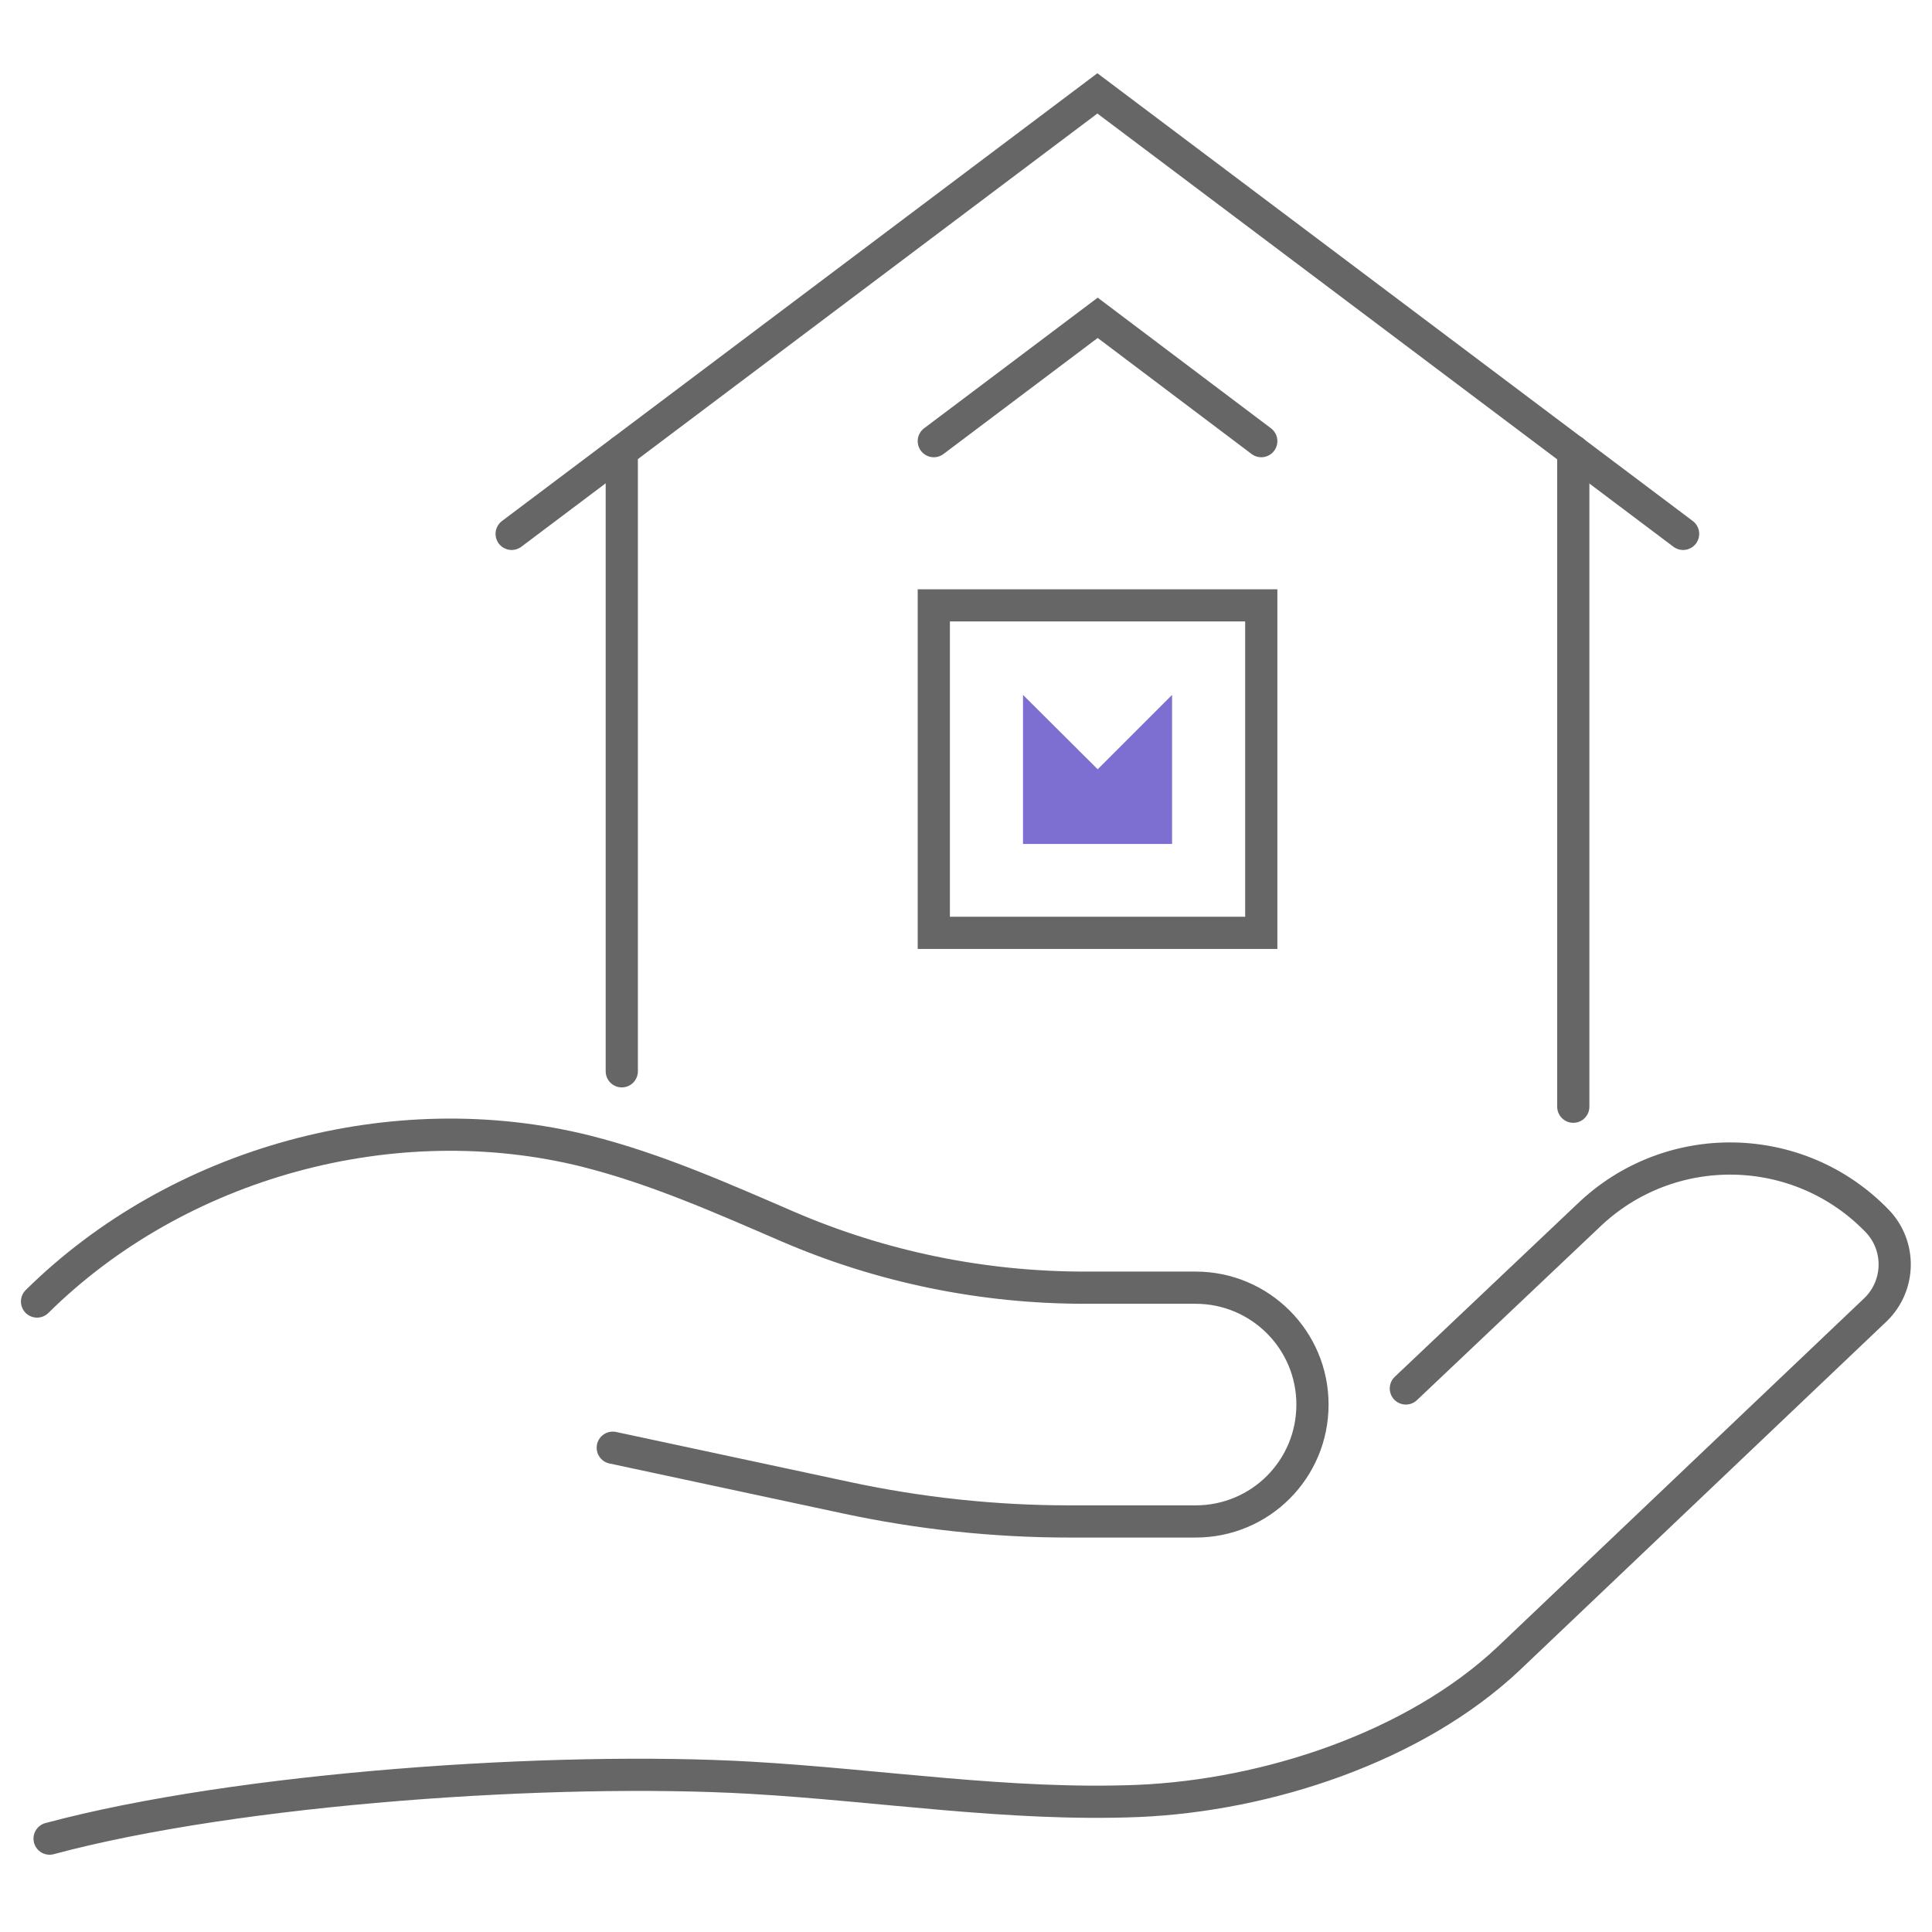
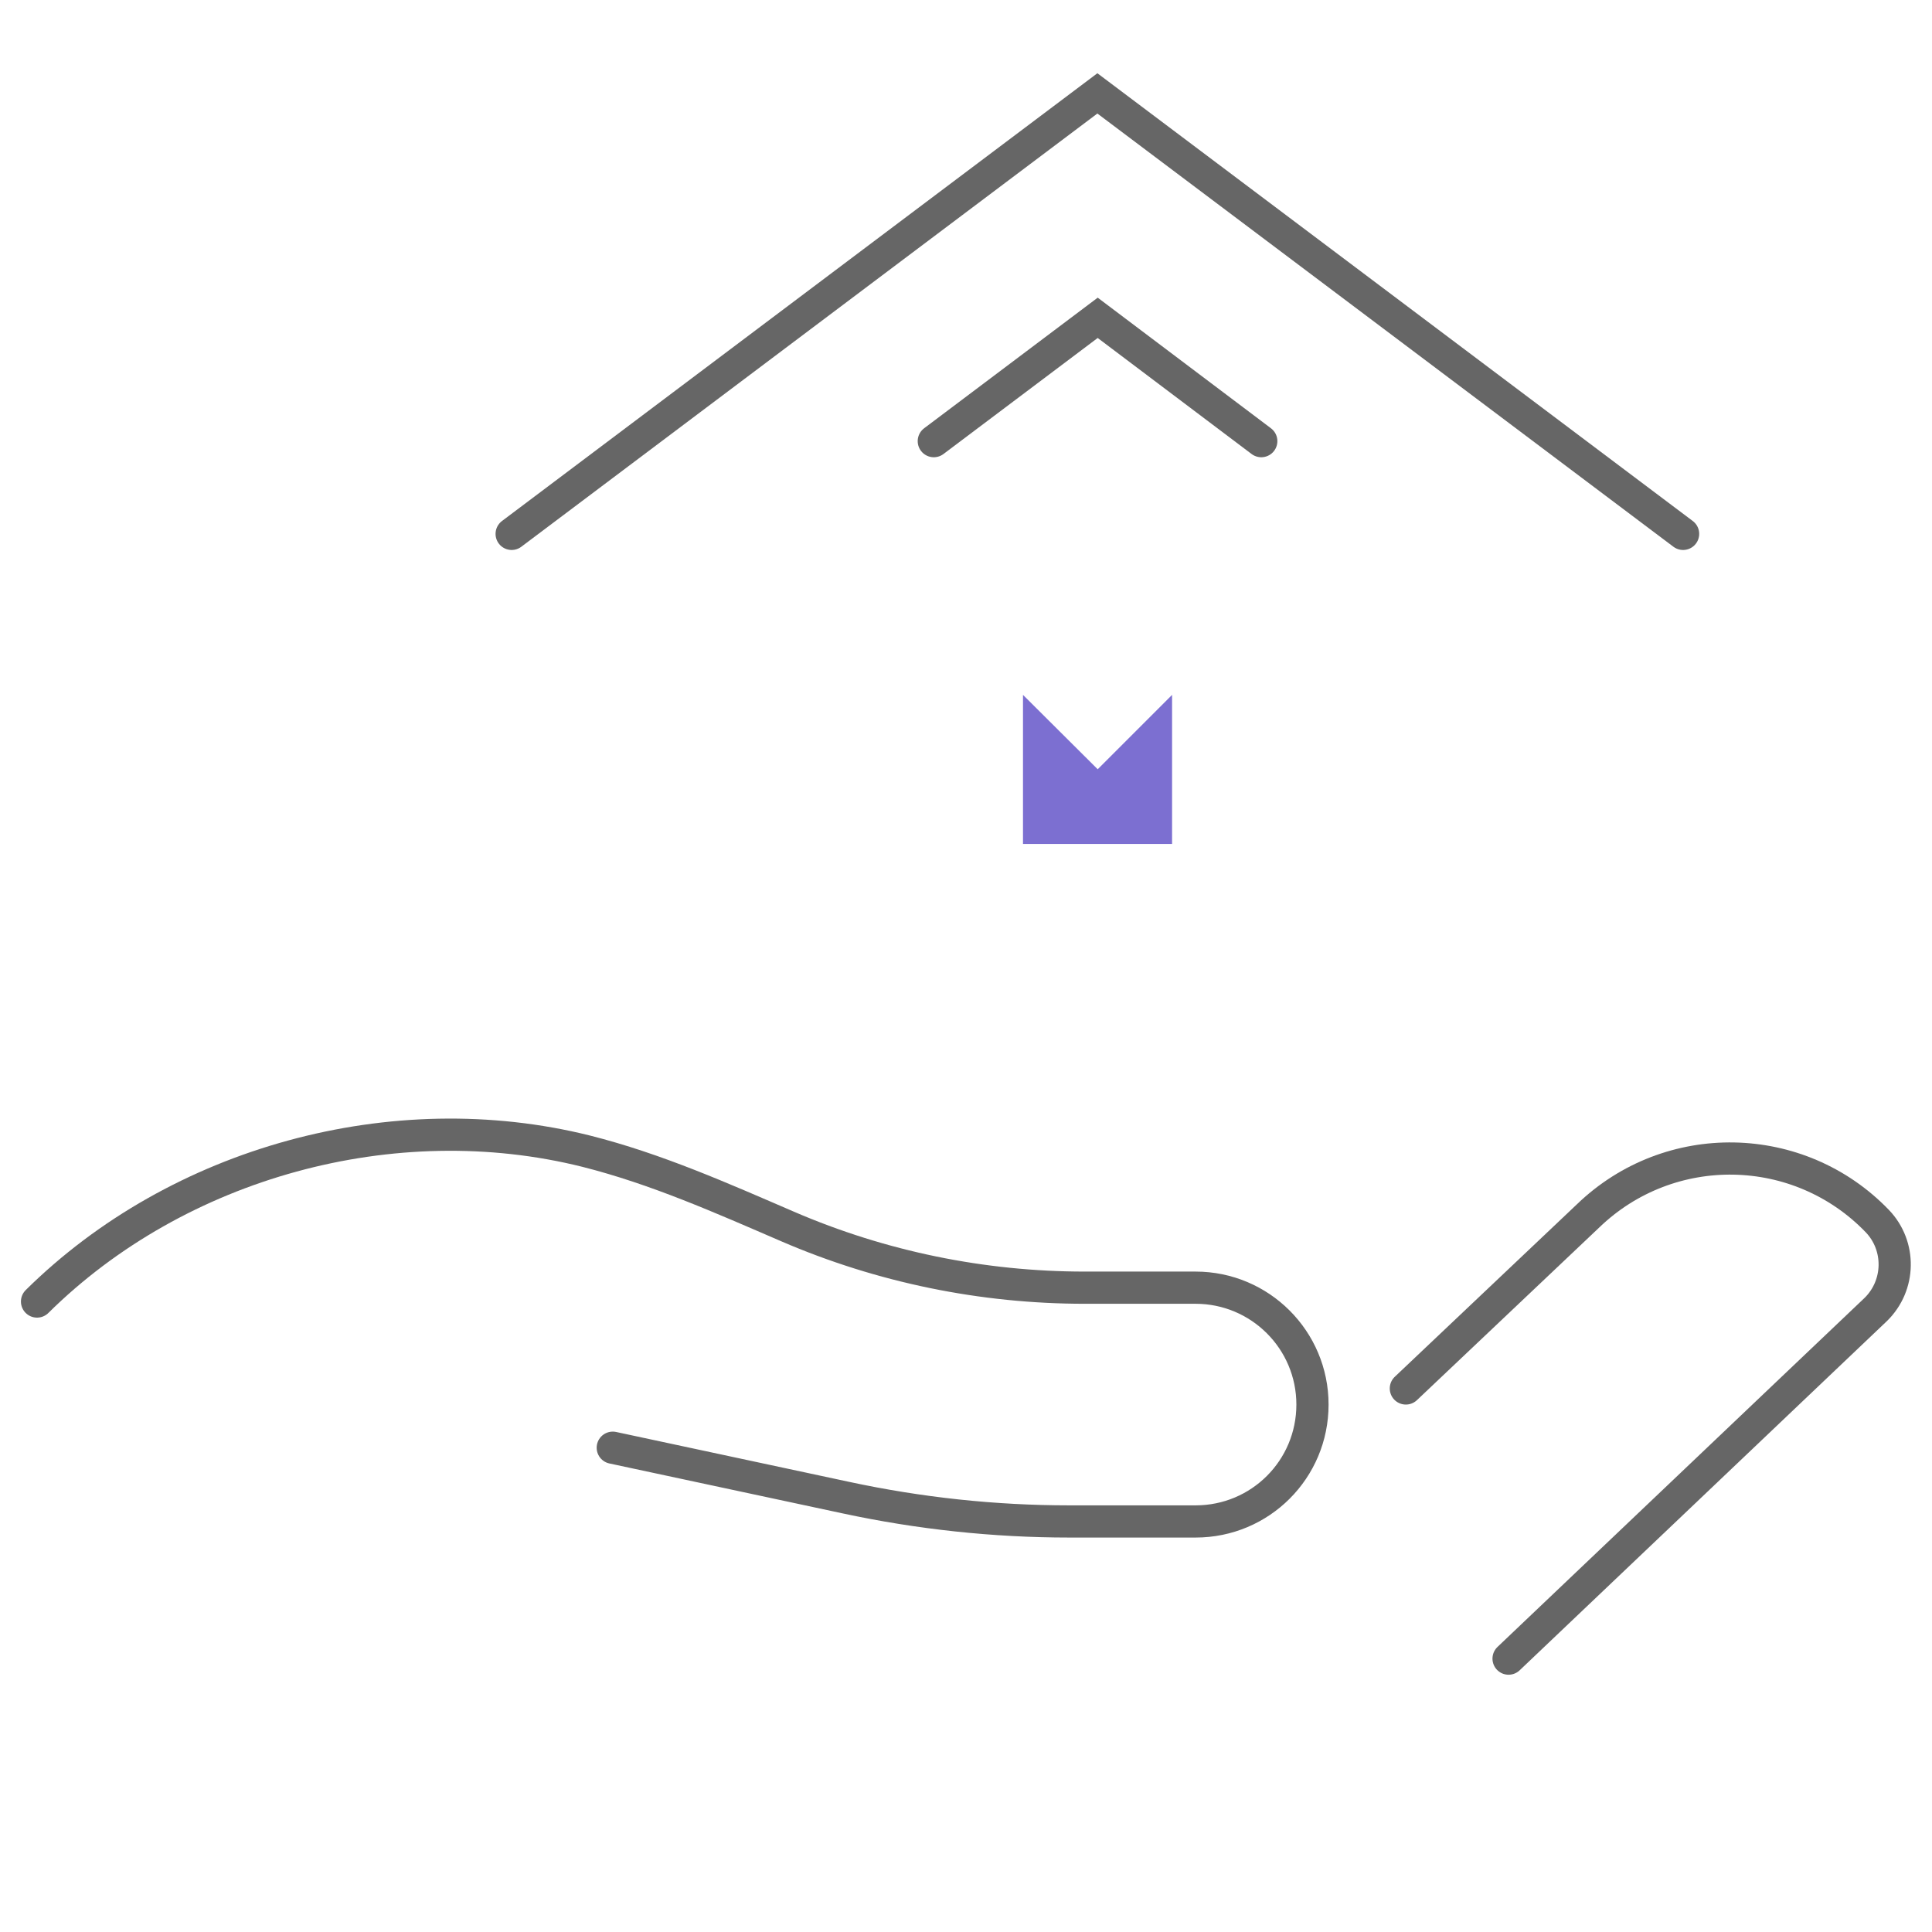
<svg xmlns="http://www.w3.org/2000/svg" id="Layer_2" data-name="Layer 2" viewBox="0 0 60 60">
  <defs>
    <style>
      .vIcon4-cls-1 {
        stroke-linejoin: round;
      }

      .vIcon4-cls-1, .vIcon4-cls-2, .vIcon4-cls-3 {
        fill: none;
      }

      .vIcon4-cls-1, .vIcon4-cls-3 {
        stroke: #666;
        stroke-linecap: round;
      }

      .vIcon4-cls-2, .vIcon4-cls-4 {
        stroke-width: 0px;
      }

      .vIcon4-cls-3 {
        stroke-miterlimit: 10;
      }

      .vIcon4-cls-4 {
        fill: #7c6fd1;
      }
    </style>
  </defs>
  <g>
    <rect class="vIcon4-cls-2" width="60" height="60" />
    <g>
-       <path class="vIcon4-cls-3" d="M39.17,18.8h-10.17v10.17h10.17v-10.17Z" />
      <path class="vIcon4-cls-4" d="M36.4,21.58v4.63h-4.63v-4.63l2.32,2.31,2.31-2.31Z" />
      <path class="vIcon4-cls-3" d="M52.27,16.58L34.08,2.9l-18.19,13.68" />
      <path class="vIcon4-cls-3" d="M39.17,13.7l-5.08-3.83-5.09,3.83" />
-       <path class="vIcon4-cls-3" d="M19.31,33.27V14.01" />
-       <path class="vIcon4-cls-3" d="M48.86,14.01v20.36" />
-       <path class="vIcon4-cls-1" d="M43.66,43.12l5.66-5.36c2.53-2.44,6.55-2.36,8.98.16.74.77.72,2-.05,2.75l-11.4,10.84c-2.92,2.75-7.5,4.25-11.51,4.42-4.01.16-8.01-.49-12.02-.72-6.07-.35-15.9.31-21.78,1.89" />
+       <path class="vIcon4-cls-1" d="M43.66,43.12l5.66-5.36c2.53-2.44,6.55-2.36,8.98.16.74.77.72,2-.05,2.75l-11.4,10.84" />
      <path class="vIcon4-cls-1" d="M1.15,40.42c4.38-4.33,11.08-6.16,17.05-4.67,2.18.55,4.22,1.46,6.26,2.34,2.92,1.26,6.06,1.9,9.23,1.9h3.44c2,0,3.63,1.62,3.63,3.63s-1.62,3.63-3.63,3.63h-3.92c-2.33,0-4.66-.25-6.94-.74l-7.24-1.55" />
    </g>
  </g>
</svg>